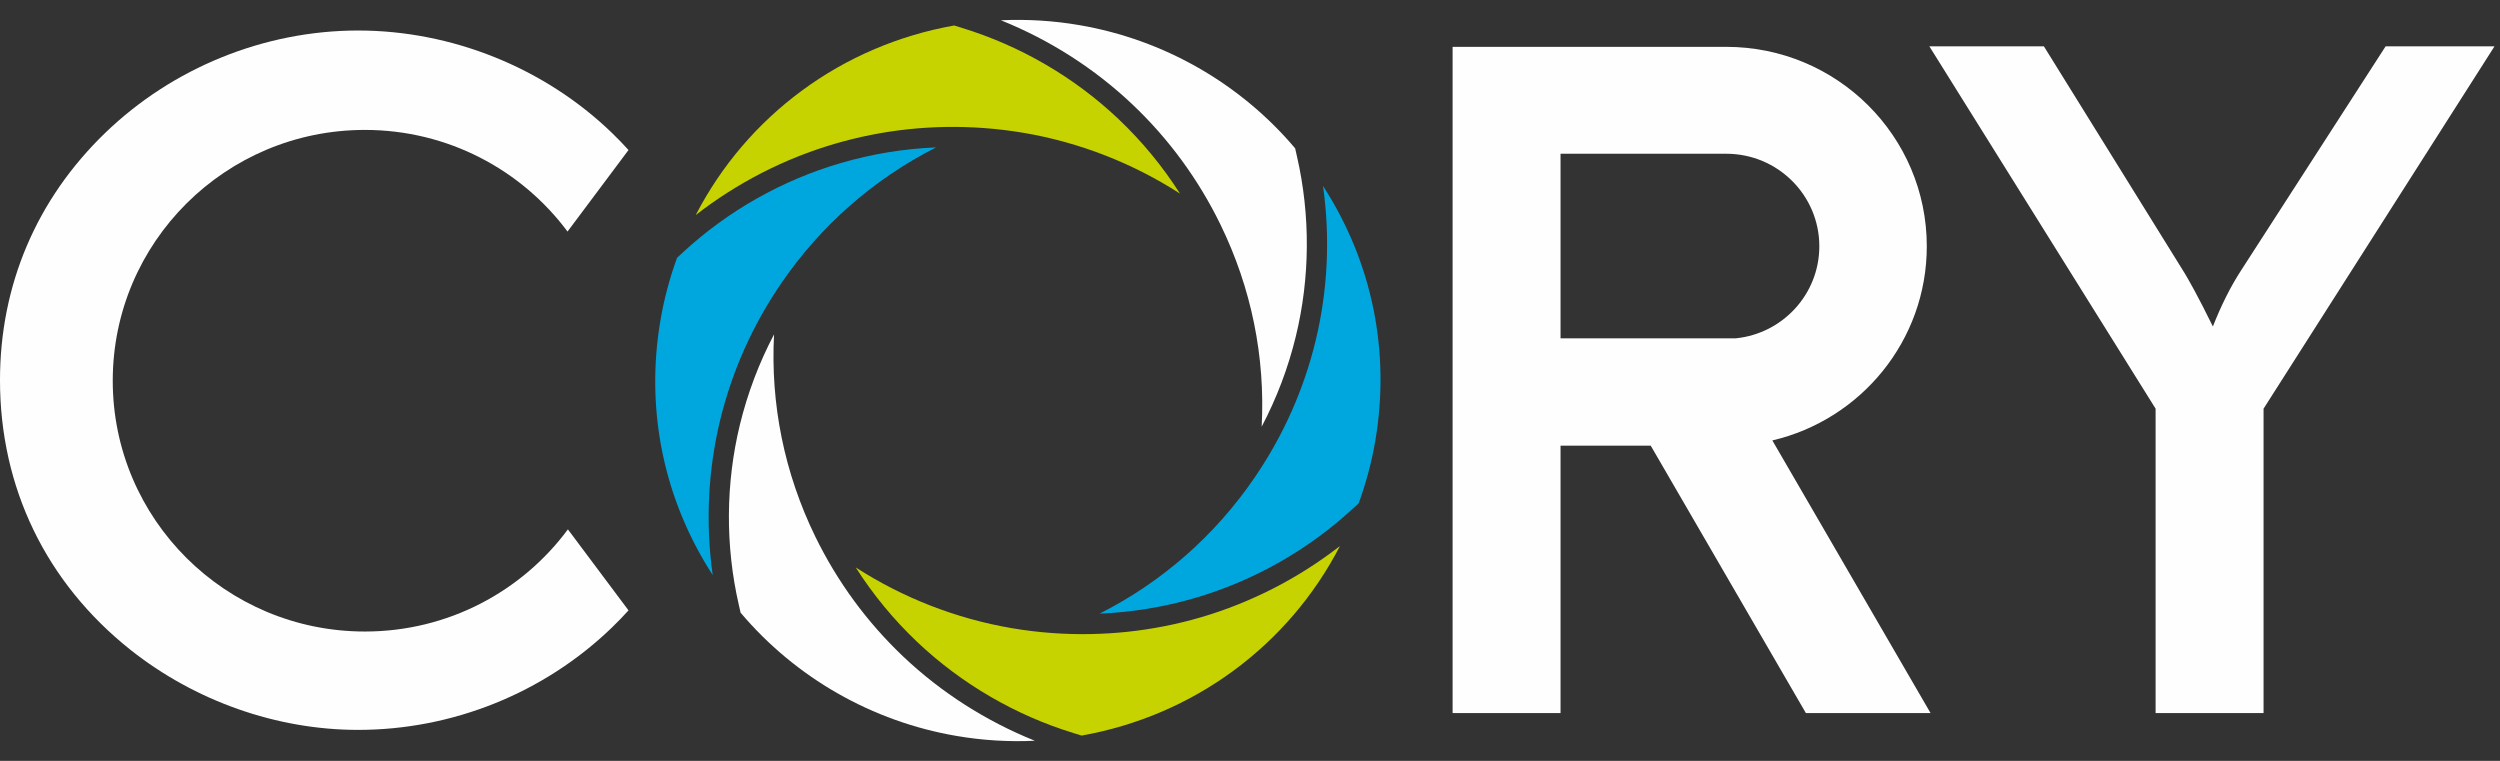
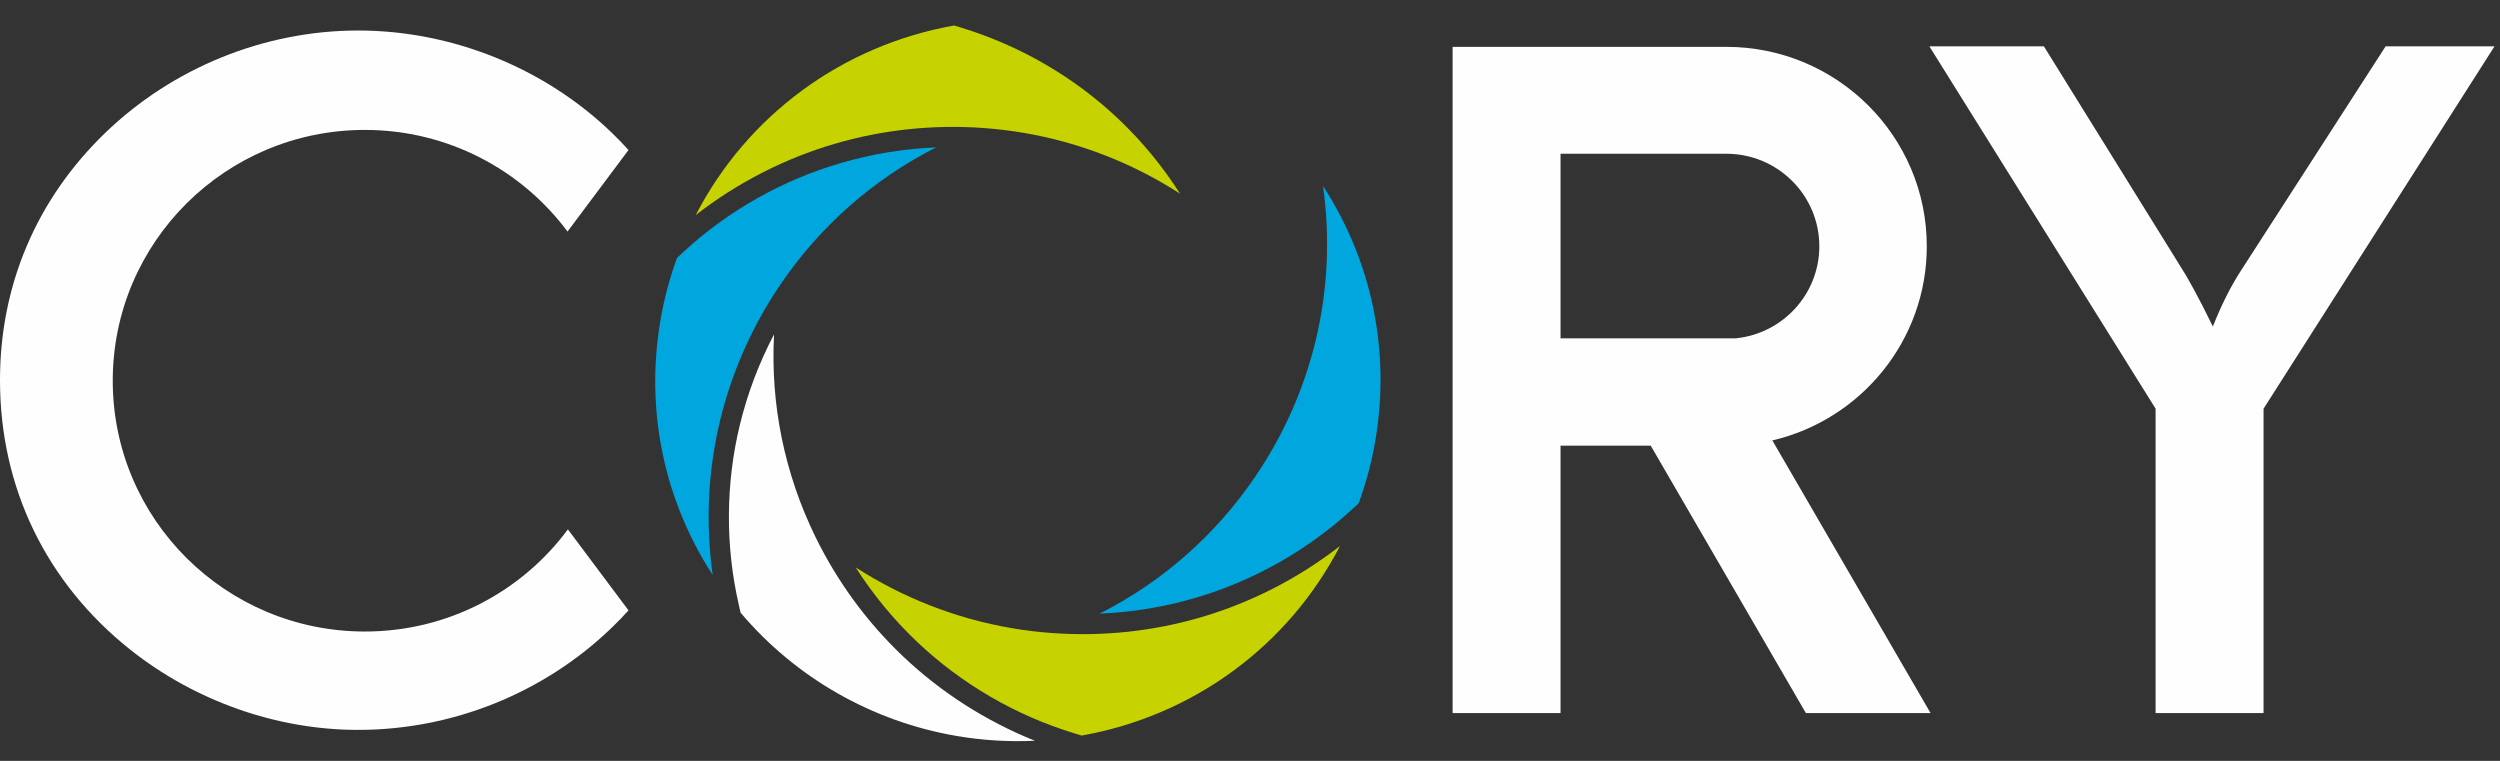
<svg xmlns="http://www.w3.org/2000/svg" width="92px" height="28px" viewBox="0 0 92 28" version="1.1">
  <rect x="0" y="0" width="92" height="28" fill="#333333" stroke="none" />
  <title>cory-logo</title>
  <g id="Desktop" stroke="none" stroke-width="1" fill="none" fill-rule="evenodd">
    <g id="Assets" transform="translate(-894, -109)">
      <g id="cory-logo" transform="translate(894, 109)">
        <path d="M79.326,15.039 L71.001,1.706 L75.216,1.706 L80.397,10.056 C80.501,10.229 80.881,10.881 81.434,12.015 C81.745,11.225 82.09,10.539 82.47,9.954 L87.79,1.706 L91.797,1.706 L83.299,15.039 L83.299,26.242 L79.326,26.242 L79.326,15.039 Z" id="Fill-19" fill="#FEFEFE" />
        <path d="M13.427,23.24 C8.303,23.24 4.149,19.108 4.149,14.011 C4.149,8.913 8.303,4.781 13.427,4.781 C16.483,4.781 19.195,6.252 20.885,8.521 L23.129,5.521 C22.937,5.308 22.736,5.1 22.527,4.898 C20.043,2.495 16.628,1.123 13.179,1.123 C9.728,1.123 6.348,2.495 3.864,4.898 C1.345,7.334 -7.36e-05,10.491 -7.36e-05,13.992 C-7.36e-05,17.938 1.691,21.438 4.795,23.909 C7.176,25.797 10.177,26.86 13.179,26.86 C16.628,26.86 20.009,25.522 22.527,23.085 C22.736,22.883 22.937,22.675 23.129,22.462 L20.899,19.481 C19.21,21.761 16.492,23.24 13.427,23.24" id="Fill-20" fill="#FEFEFE" />
        <path d="M57.428,12.45 L57.428,5.658 L63.527,5.658 C65.418,5.658 66.951,7.182 66.951,9.063 C66.951,10.825 65.604,12.275 63.88,12.45 L57.428,12.45 Z M71.045,26.242 L65.222,16.208 C68.48,15.446 70.906,12.536 70.906,9.063 C70.906,5.009 67.602,1.724 63.527,1.724 L57.428,1.724 L53.456,1.724 L53.456,5.658 L53.456,26.242 L57.428,26.242 L57.428,16.401 L60.147,16.401 L60.747,16.401 L66.457,26.242 L71.045,26.242 Z" id="Fill-21" fill="#FEFEFE" />
        <path d="M40.466,22.582 C42.767,21.417 44.724,19.7 46.186,17.551 C47.228,16.021 47.975,14.342 48.41,12.559 C48.864,10.698 48.956,8.745 48.687,6.843 C50.497,9.639 51.177,12.943 50.606,16.251 C50.475,17.011 50.271,17.773 50,18.519 C49.958,18.56 49.913,18.601 49.869,18.64 L49.778,18.723 C48.133,20.243 46.128,21.377 43.981,22.004 C42.834,22.34 41.657,22.533 40.466,22.582" id="Fill-22" fill="#00A7DF" />
        <path d="M39.508,26.978 C37.363,26.32 35.373,25.16 33.753,23.624 C32.887,22.803 32.13,21.884 31.49,20.881 C33.229,22.002 35.184,22.765 37.225,23.115 C37.722,23.2 38.229,23.261 38.733,23.297 C40.585,23.428 42.421,23.234 44.191,22.717 C46.04,22.176 47.788,21.278 49.311,20.093 C47.415,23.76 43.926,26.337 39.803,27.069 C39.743,27.051 39.508,26.978 39.508,26.978" id="Fill-23" fill="#C6D300" />
        <path d="M35.198,27.082 C32.097,26.552 29.279,24.943 27.254,22.547 C27.24,22.489 27.227,22.43 27.214,22.372 L27.188,22.257 C26.688,20.081 26.703,17.786 27.23,15.622 C27.512,14.467 27.932,13.356 28.485,12.305 C28.349,14.87 28.865,17.414 30.004,19.749 C30.816,21.41 31.904,22.895 33.239,24.161 C34.634,25.483 36.289,26.54 38.082,27.259 C37.117,27.305 36.151,27.246 35.198,27.082" id="Fill-24" fill="#FEFEFE" />
        <path d="M26.228,21.163 C24.419,18.368 23.738,15.063 24.31,11.755 C24.441,10.994 24.645,10.232 24.915,9.487 C24.961,9.444 25.006,9.403 25.053,9.361 L25.137,9.282 C26.782,7.763 28.787,6.628 30.935,6.002 C32.081,5.666 33.258,5.473 34.449,5.424 C32.148,6.59 30.192,8.306 28.729,10.455 C27.688,11.986 26.94,13.665 26.505,15.447 C26.052,17.307 25.959,19.26 26.228,21.163" id="Fill-25" fill="#00A7DF" />
        <path d="M25.603,7.914 C27.5,4.246 30.989,1.67 35.112,0.938 C35.173,0.956 35.234,0.974 35.295,0.994 L35.406,1.029 C37.552,1.687 39.542,2.846 41.162,4.382 C42.028,5.204 42.785,6.123 43.424,7.125 C41.686,6.005 39.731,5.241 37.689,4.892 C37.193,4.807 36.685,4.746 36.182,4.71 C34.329,4.578 32.493,4.773 30.724,5.29 C28.874,5.831 27.126,6.728 25.603,7.914" id="Fill-26" fill="#C6D300" />
-         <path d="M46.43,15.701 C46.566,13.136 46.05,10.592 44.91,8.257 C44.099,6.596 43.011,5.111 41.677,3.846 C40.282,2.523 38.626,1.466 36.833,0.746 C37.798,0.702 38.764,0.761 39.717,0.924 C42.818,1.454 45.635,3.063 47.661,5.458 C47.675,5.517 47.727,5.749 47.727,5.749 C48.227,7.927 48.212,10.22 47.685,12.384 C47.404,13.54 46.983,14.65 46.43,15.701" id="Fill-27" fill="#FEFEFE" />
      </g>
    </g>
  </g>
</svg>